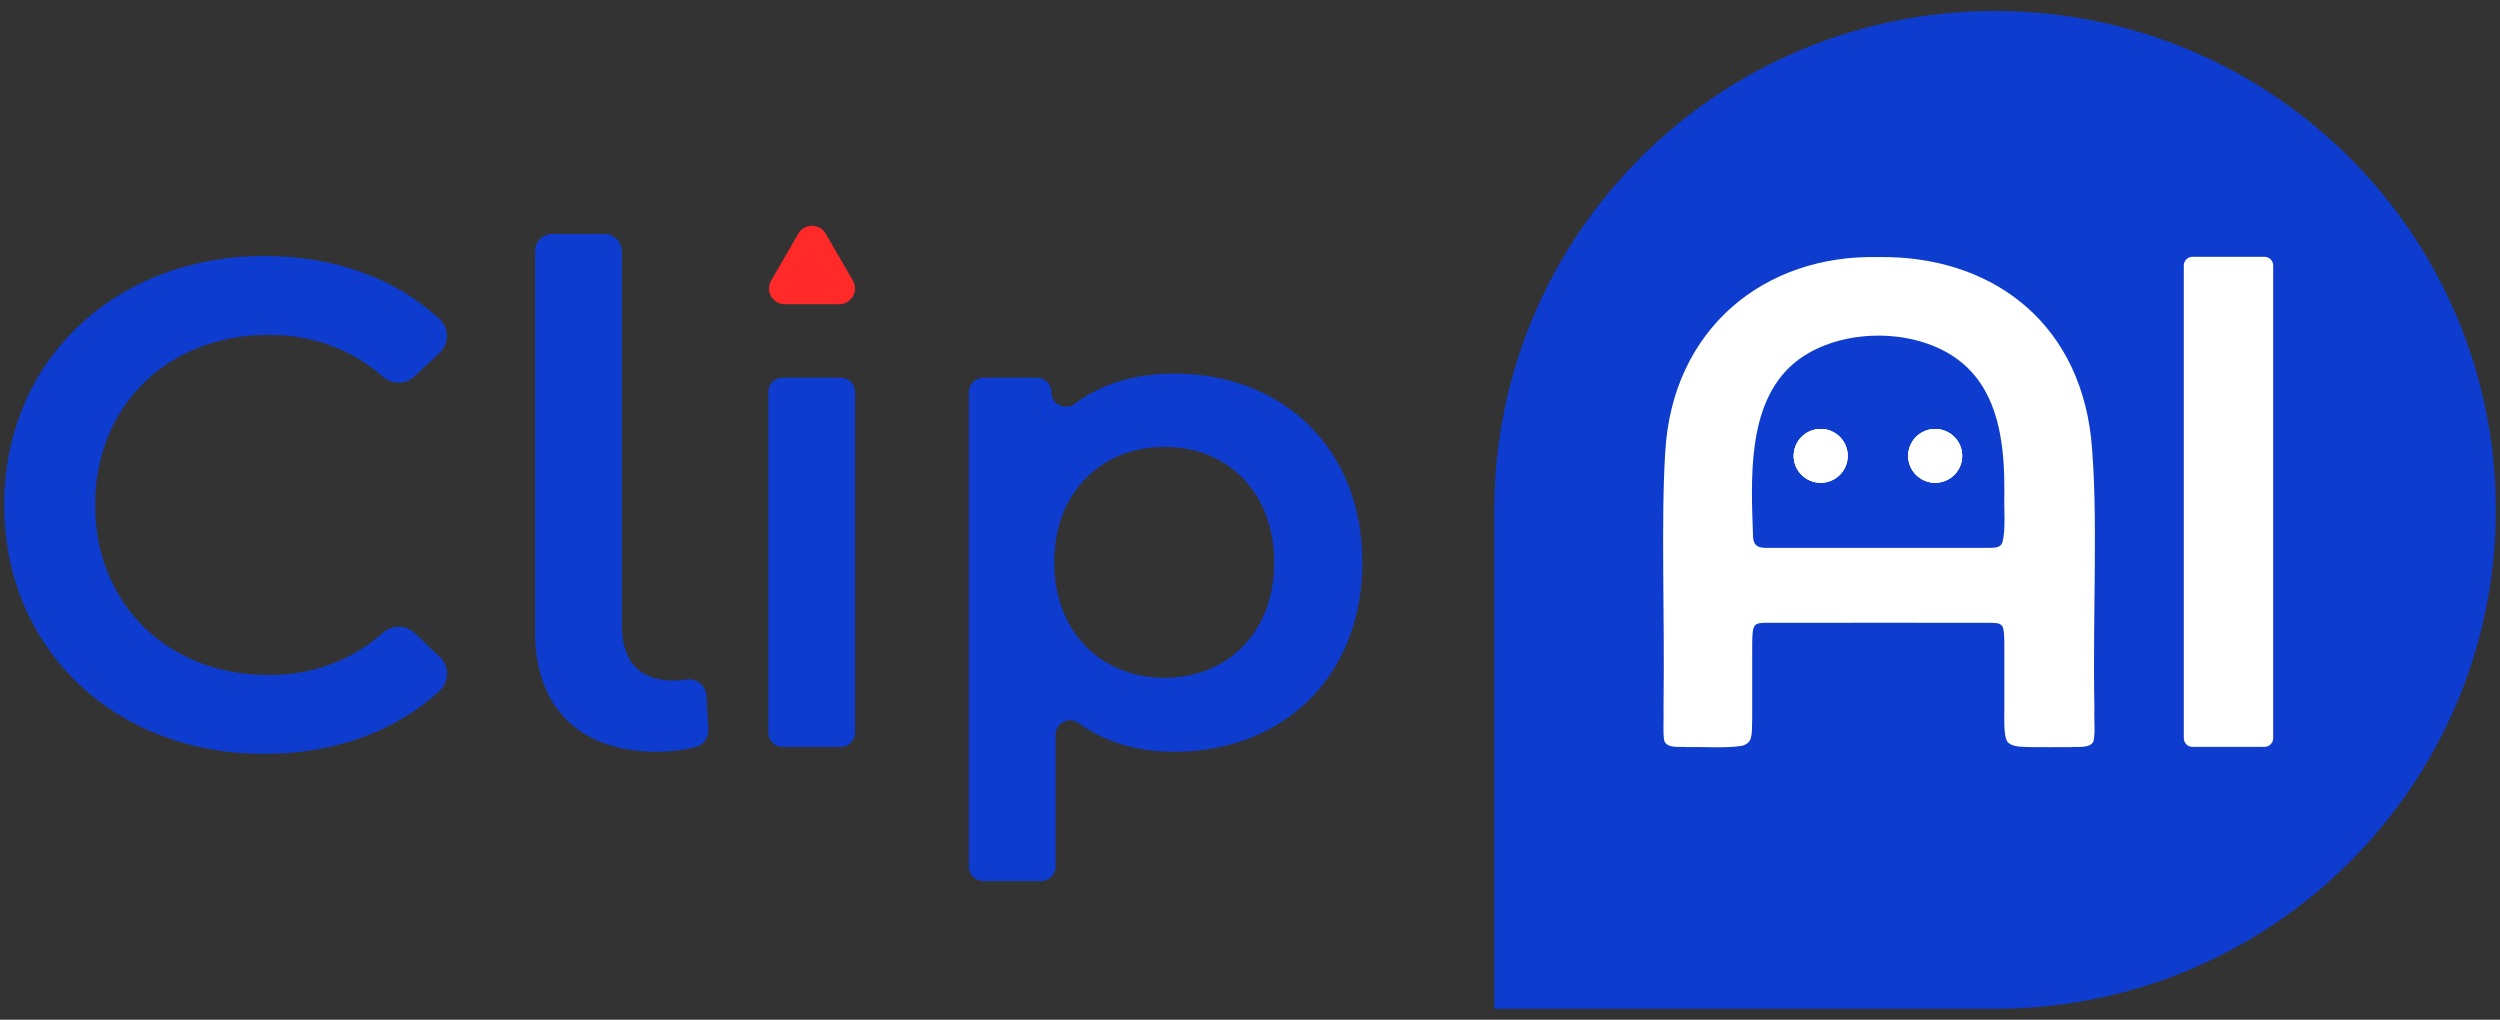
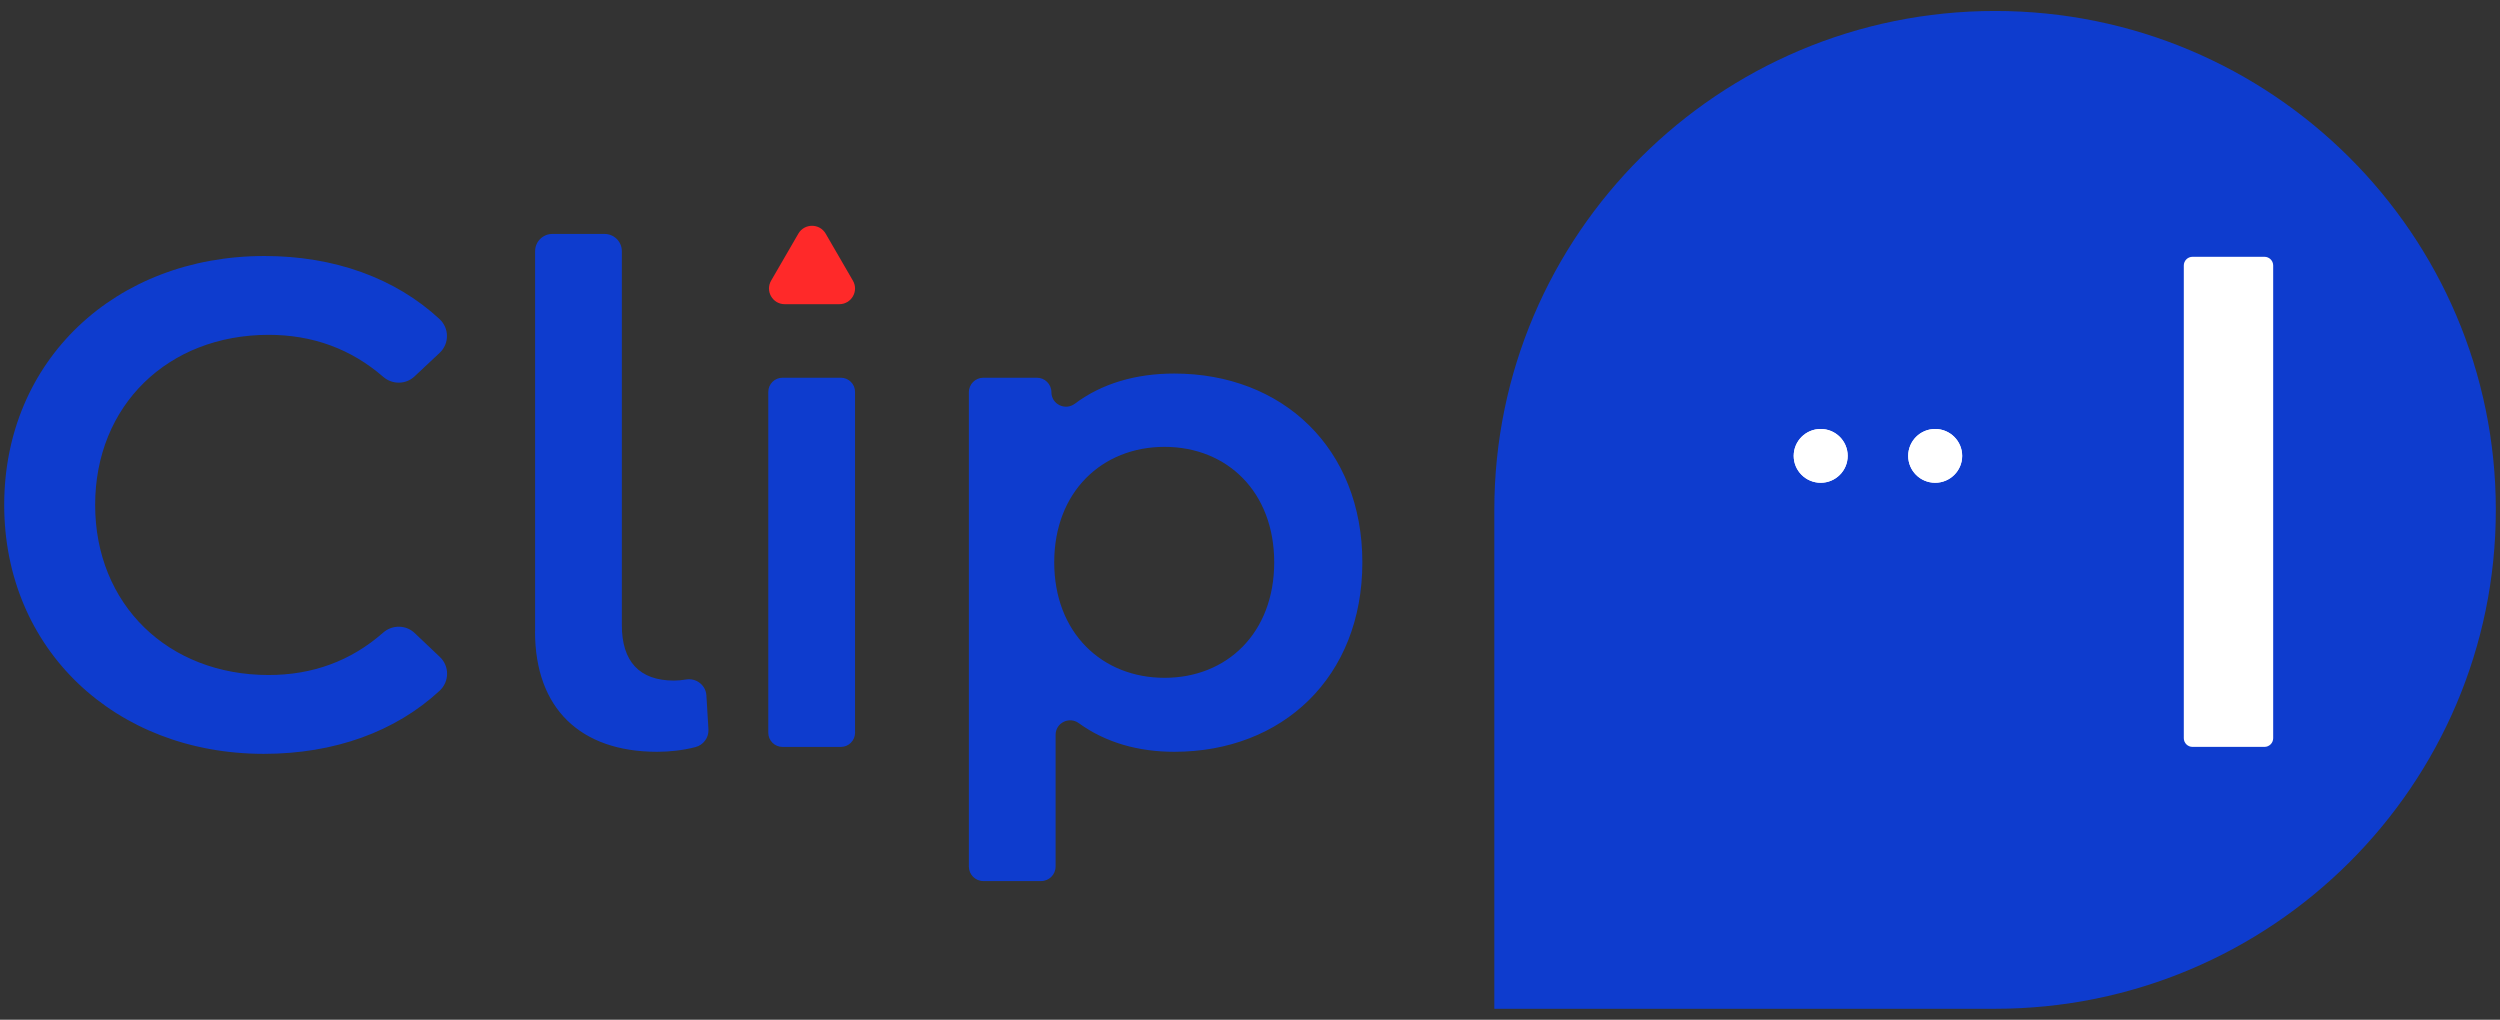
<svg xmlns="http://www.w3.org/2000/svg" width="152" height="62" viewBox="0 0 152 62" fill="none">
  <rect x="0" y="0" width="152" height="62" fill="#333333" stroke="none" />
  <g clip-path="url(#clip0_3942_18614)">
    <path d="M0.256 30.7C0.256 21.913 7.007 15.565 16.079 15.565C20.314 15.565 24.026 16.9 26.723 19.399C27.322 19.954 27.328 20.894 26.733 21.452L25.201 22.888C24.671 23.385 23.851 23.389 23.303 22.914C21.328 21.201 18.988 20.358 16.333 20.358C10.216 20.358 5.785 24.645 5.785 30.7C5.785 36.754 10.216 41.041 16.333 41.041C18.986 41.041 21.324 40.2 23.297 38.463C23.849 37.978 24.677 37.982 25.209 38.487L26.748 39.947C27.336 40.505 27.326 41.442 26.732 41.994C24.032 44.497 20.314 45.834 16.039 45.834C7.007 45.834 0.256 39.486 0.256 30.7ZM32.535 38.394V15.272C32.535 14.692 33.005 14.223 33.588 14.223H36.754C37.337 14.223 37.808 14.692 37.808 15.272V38.016C37.808 40.202 38.863 41.379 40.972 41.379C41.218 41.379 41.467 41.355 41.707 41.314C42.33 41.209 42.912 41.654 42.949 42.283L43.073 44.344C43.103 44.849 42.766 45.302 42.275 45.426C41.512 45.62 40.724 45.709 39.957 45.709C35.273 45.709 32.53 43.059 32.53 38.394H32.535ZM46.712 23.828V44.55C46.712 45.027 47.1 45.413 47.579 45.413H51.121C51.6 45.413 51.987 45.027 51.987 44.55V23.828C51.987 23.351 51.6 22.965 51.121 22.965H47.579C47.1 22.965 46.712 23.351 46.712 23.828ZM82.831 34.19C82.831 41.169 77.978 45.709 71.395 45.709C69.207 45.709 67.216 45.147 65.591 43.968C65.004 43.541 64.18 43.953 64.18 44.677V52.687C64.18 53.175 63.784 53.569 63.295 53.569H59.792C59.302 53.569 58.907 53.175 58.907 52.687V23.846C58.907 23.359 59.302 22.965 59.792 22.965H63.041C63.53 22.965 63.926 23.359 63.926 23.846C63.926 24.578 64.764 24.985 65.351 24.546C66.987 23.317 69.057 22.712 71.395 22.712C77.978 22.712 82.831 27.252 82.831 34.188V34.19ZM77.472 34.19C77.472 29.903 74.602 27.169 70.805 27.169C67.007 27.169 64.097 29.901 64.097 34.19C64.097 38.479 67.007 41.211 70.805 41.211C74.602 41.211 77.472 38.479 77.472 34.19Z" fill="#0E3CCE" />
    <path d="M48.54 14.206L46.884 17.064C46.515 17.701 46.975 18.495 47.714 18.495H51.027C51.764 18.495 52.226 17.701 51.857 17.064L50.201 14.206C49.831 13.569 48.91 13.569 48.54 14.206L46.884 17.064C46.515 17.701 46.975 18.495 47.714 18.495H51.027C51.764 18.495 52.226 17.701 51.857 17.064L50.201 14.206C49.831 13.569 48.91 13.569 48.54 14.206Z" fill="#FF2929" />
    <path d="M121.3 61.334H90.855V31.001C90.855 14.259 104.496 0.667 121.3 0.667C138.104 0.667 151.746 14.259 151.746 31.001C151.746 47.743 138.104 61.334 121.3 61.334Z" fill="#0E3CCE" />
    <path d="M112.339 27.718C112.339 28.62 111.604 29.352 110.699 29.352C109.793 29.352 109.057 28.62 109.057 27.718C109.057 26.816 109.791 26.082 110.699 26.082C111.606 26.082 112.339 26.814 112.339 27.718Z" fill="white" />
-     <path d="M119.3 27.718C119.3 28.62 118.565 29.352 117.658 29.352C116.75 29.352 116.018 28.62 116.018 27.718C116.018 26.816 116.752 26.082 117.658 26.082C118.563 26.082 119.3 26.814 119.3 27.718Z" fill="white" />
-     <path d="M114.222 15.632C107.289 15.454 101.676 19.98 101.248 27.478C100.984 31.537 101.22 37.577 101.143 42.922C101.165 43.923 101.096 44.503 101.183 45.021C101.331 45.537 102.166 45.379 102.602 45.425C103.664 45.399 104.9 45.502 105.894 45.349C106.594 45.173 106.507 44.679 106.534 43.632C106.534 42.455 106.534 40.722 106.534 39.573C106.534 38.898 106.534 38.439 106.613 38.194C106.708 37.885 106.966 37.883 107.262 37.868C109.456 37.86 118.659 37.864 121.042 37.866C121.3 37.879 121.564 37.858 121.714 38.044C121.856 38.188 121.862 38.803 121.864 39.163C121.868 40.141 121.864 41.814 121.864 43.11C121.864 43.864 121.807 44.993 122.144 45.187C122.467 45.431 122.95 45.401 123.354 45.423C124.103 45.431 125.152 45.429 125.891 45.425C126.331 45.381 127.087 45.525 127.285 45.066C127.407 44.461 127.308 43.969 127.34 43.007C127.223 37.193 127.594 31.191 127.133 26.574C126.291 19.353 120.859 15.549 114.261 15.63H114.218L114.222 15.632ZM121.74 32.991C121.635 33.28 121.332 33.3 121.06 33.308C120.48 33.316 119.479 33.308 118.265 33.312C114.675 33.312 109.231 33.314 107.414 33.31C106.962 33.318 106.635 33.221 106.588 32.69C106.477 29.308 106.148 24.546 109.079 22.081C111.886 19.727 117.309 19.82 119.84 22.58C121.623 24.497 121.878 27.381 121.866 29.903C121.832 31.011 121.961 32.16 121.748 32.975L121.742 32.993L121.74 32.991Z" fill="white" />
    <path d="M112.339 27.718C112.339 28.62 111.604 29.352 110.699 29.352C109.793 29.352 109.057 28.62 109.057 27.718C109.057 26.816 109.791 26.082 110.699 26.082C111.606 26.082 112.339 26.814 112.339 27.718Z" fill="white" />
    <path d="M119.3 27.718C119.3 28.62 118.565 29.352 117.658 29.352C116.75 29.352 116.018 28.62 116.018 27.718C116.018 26.816 116.752 26.082 117.658 26.082C118.563 26.082 119.3 26.814 119.3 27.718Z" fill="white" />
-     <path d="M112.339 27.718C112.339 28.62 111.604 29.352 110.699 29.352C109.793 29.352 109.057 28.62 109.057 27.718C109.057 26.816 109.791 26.082 110.699 26.082C111.606 26.082 112.339 26.814 112.339 27.718Z" fill="white" />
    <path d="M119.3 27.718C119.3 28.62 118.565 29.352 117.658 29.352C116.75 29.352 116.018 28.62 116.018 27.718C116.018 26.816 116.752 26.082 117.658 26.082C118.563 26.082 119.3 26.814 119.3 27.718Z" fill="white" />
    <path d="M137.679 15.613H133.305C133.013 15.613 132.775 15.85 132.775 16.141V44.883C132.775 45.174 133.013 45.411 133.305 45.411H137.679C137.972 45.411 138.209 45.174 138.209 44.883V16.141C138.209 15.85 137.972 15.613 137.679 15.613Z" fill="white" />
  </g>
  <defs>
    <clipPath id="clip0_3942_18614">
      <rect width="151.667" height="60.667" fill="white" transform="translate(0.168 0.668)" />
    </clipPath>
  </defs>
</svg>